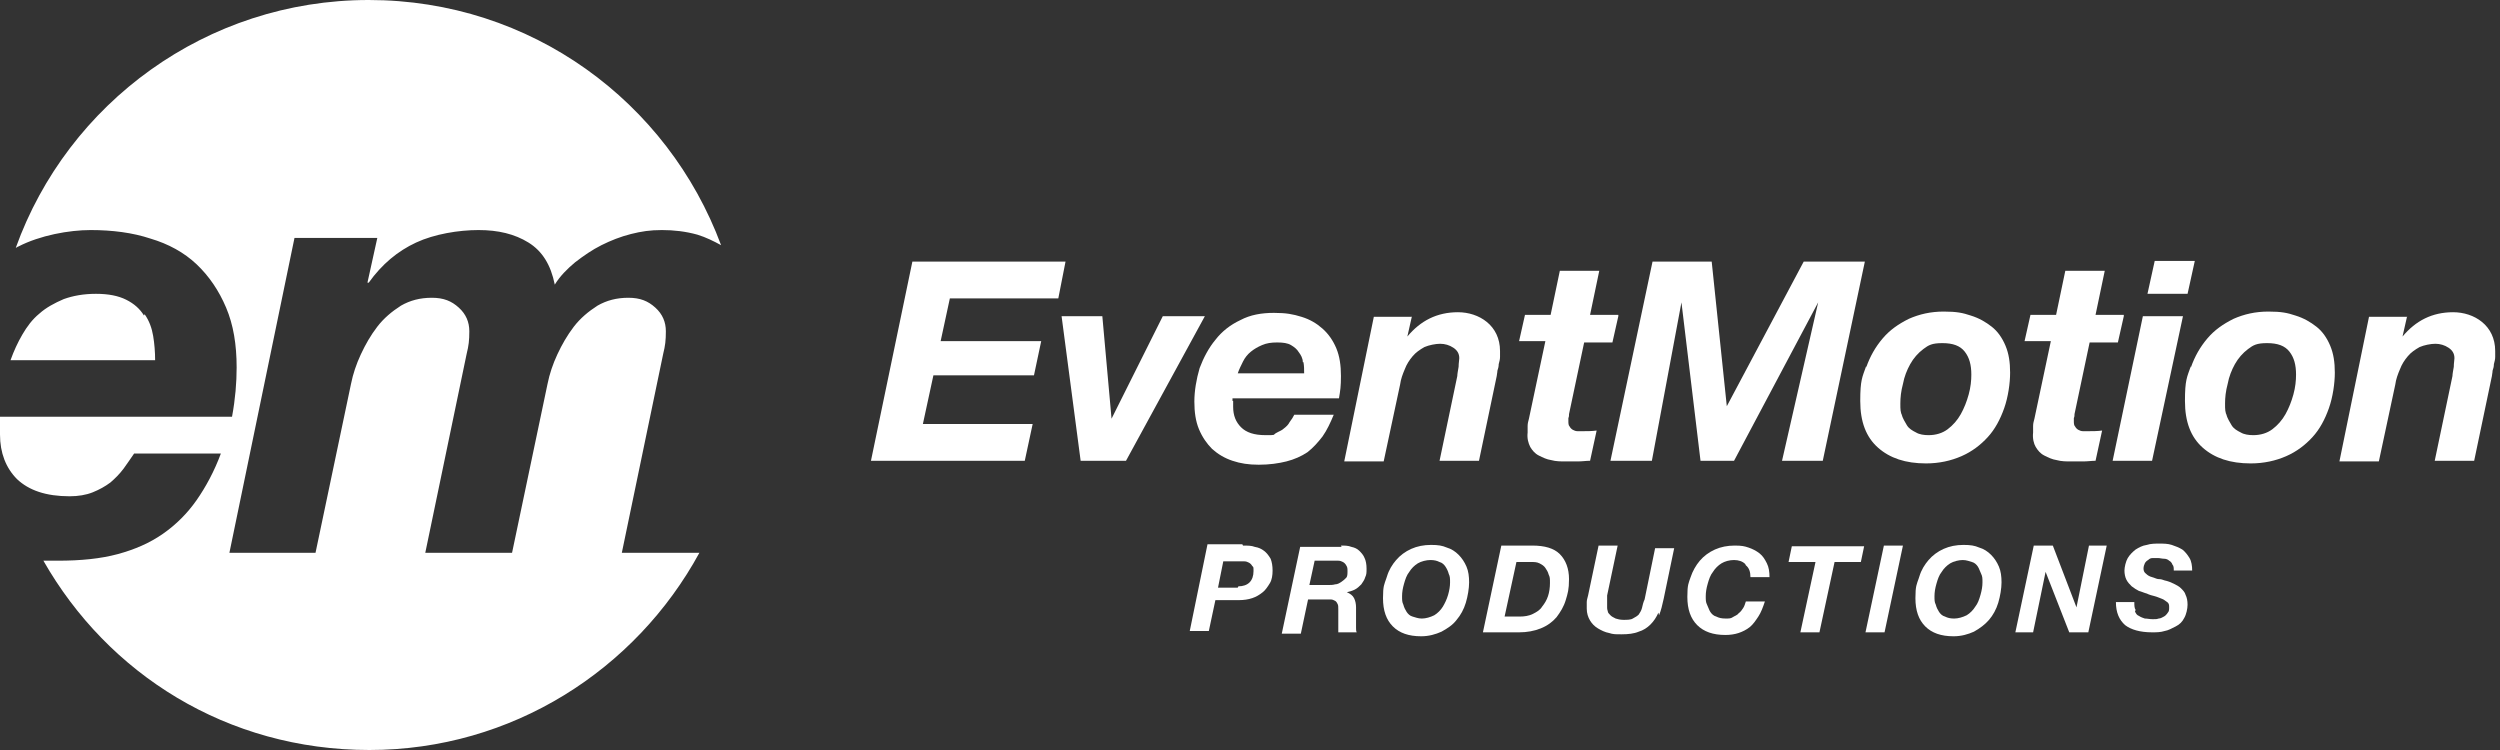
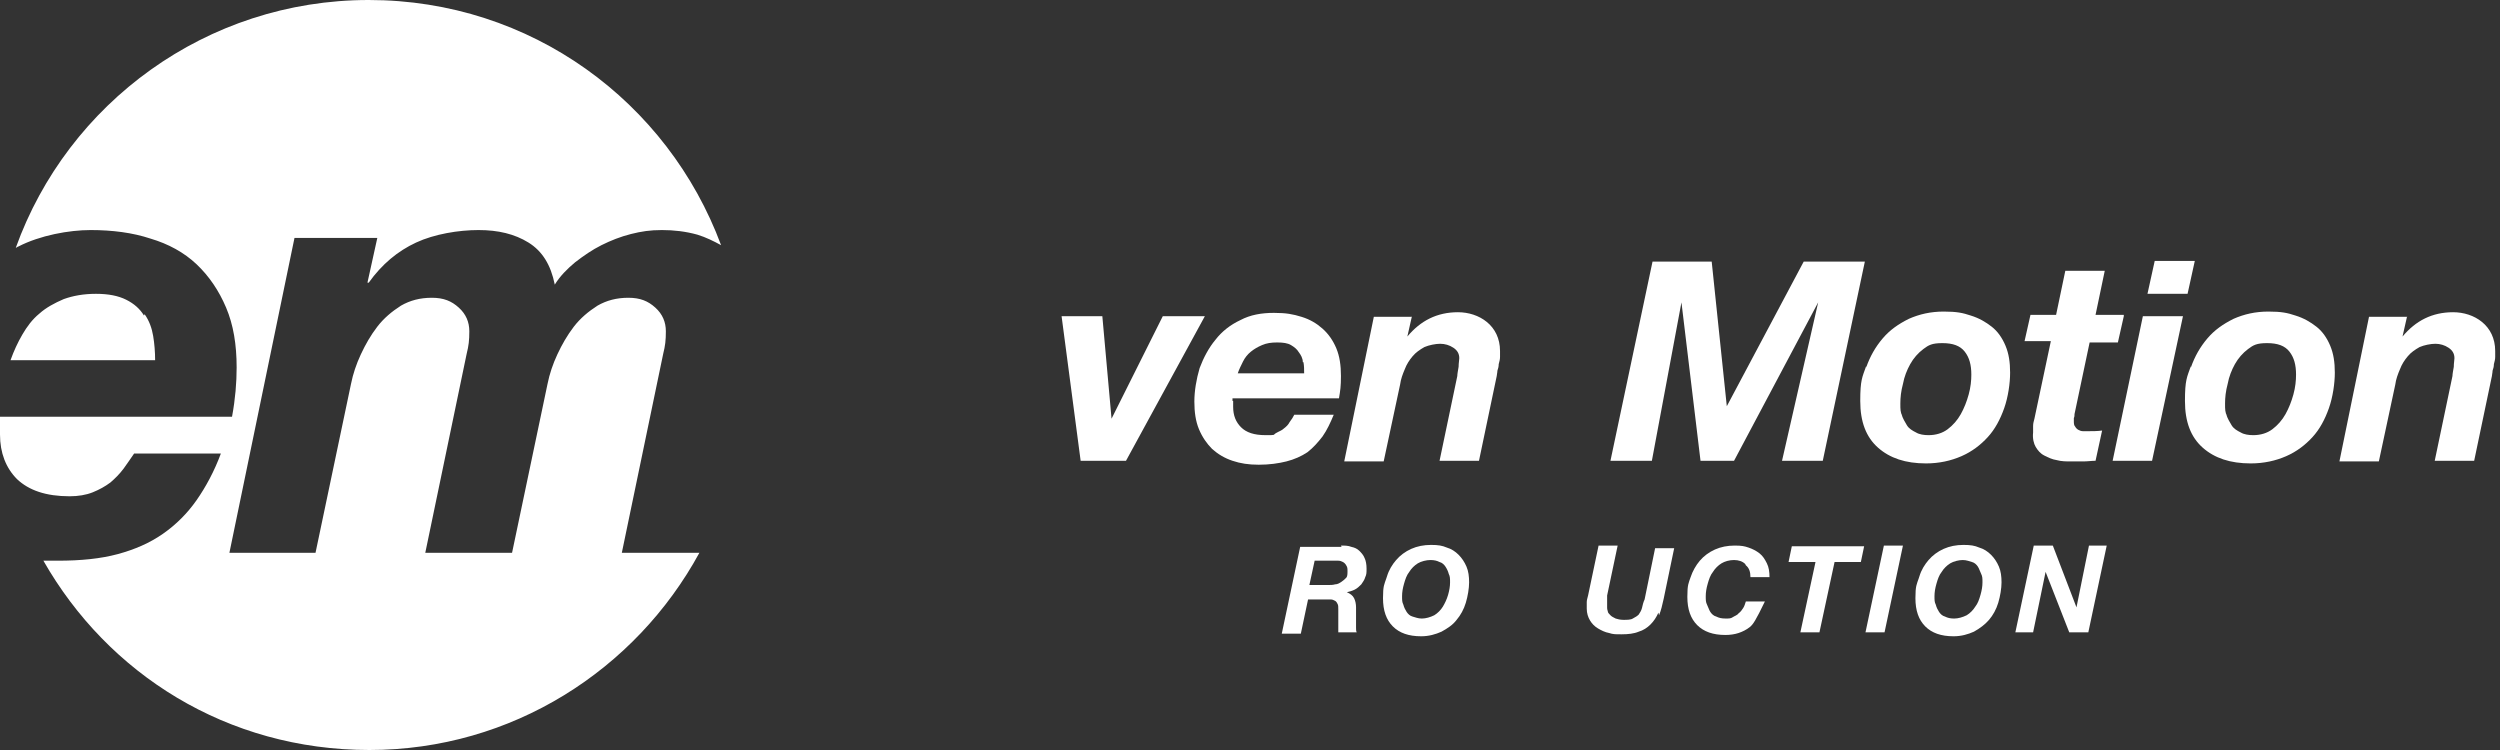
<svg xmlns="http://www.w3.org/2000/svg" width="180" height="54" viewBox="0 0 180 54" fill="none">
  <rect x="0" y="0" width="180" height="54" fill="#333333" stroke="none" />
  <path d="M50.356 39.802C45.765 48.226 36.868 54 26.598 54C16.328 54 7.762 48.51 3.124 40.37C3.455 40.37 3.833 40.37 4.165 40.37C5.821 40.37 7.241 40.228 8.472 39.897C9.702 39.565 10.79 39.092 11.737 38.429C12.684 37.767 13.488 36.962 14.151 36.016C14.813 35.069 15.429 33.933 15.902 32.656H9.655C9.418 32.987 9.181 33.365 8.897 33.744C8.614 34.123 8.282 34.454 7.951 34.738C7.572 35.022 7.146 35.258 6.673 35.448C6.2 35.637 5.632 35.732 5.017 35.732C3.313 35.732 2.082 35.306 1.23 34.501C0.426 33.697 0 32.608 0 31.283V30.384C0 30.289 0 30.147 0 30.005H16.706C16.943 28.727 17.038 27.544 17.038 26.456C17.038 24.799 16.801 23.38 16.28 22.149C15.76 20.919 15.05 19.877 14.151 19.025C13.252 18.174 12.116 17.558 10.838 17.18C9.56 16.754 8.093 16.564 6.531 16.564C4.969 16.564 2.887 16.943 1.325 17.748C1.278 17.748 1.183 17.842 1.136 17.842C4.875 7.43 14.861 0 26.55 0C38.24 0 48.084 7.336 51.918 17.653C51.397 17.369 50.829 17.085 50.214 16.896C49.362 16.659 48.51 16.564 47.658 16.564C46.806 16.564 46.191 16.659 45.434 16.848C44.677 17.038 43.967 17.322 43.304 17.653C42.642 17.984 42.026 18.41 41.411 18.883C40.843 19.357 40.322 19.877 39.944 20.493C39.66 19.073 39.045 18.079 38.051 17.464C37.057 16.848 35.874 16.564 34.454 16.564C33.034 16.564 31.283 16.848 29.958 17.464C28.633 18.079 27.497 19.025 26.55 20.351H26.456L27.166 17.132H21.203L16.517 39.802H22.717L25.273 27.639C25.415 26.929 25.651 26.219 25.983 25.509C26.314 24.799 26.692 24.137 27.166 23.521C27.639 22.906 28.207 22.433 28.869 22.007C29.532 21.628 30.242 21.439 31.094 21.439C31.946 21.439 32.514 21.676 33.034 22.149C33.555 22.622 33.791 23.19 33.791 23.853C33.791 24.515 33.744 24.894 33.602 25.462L30.62 39.802H36.868L39.423 27.639C39.565 26.929 39.802 26.219 40.133 25.509C40.465 24.799 40.843 24.137 41.316 23.521C41.79 22.906 42.358 22.433 43.02 22.007C43.683 21.628 44.393 21.439 45.245 21.439C46.096 21.439 46.664 21.676 47.185 22.149C47.706 22.622 47.942 23.19 47.942 23.853C47.942 24.515 47.895 24.894 47.753 25.462L44.771 39.802H50.261H50.356ZM10.365 22.717C10.081 22.244 9.655 21.865 9.087 21.581C8.519 21.297 7.809 21.155 6.91 21.155C6.011 21.155 5.253 21.297 4.591 21.534C3.928 21.818 3.313 22.149 2.84 22.575C2.319 23.001 1.94 23.521 1.609 24.089C1.278 24.657 0.994 25.273 0.757 25.935H11.169C11.169 25.367 11.122 24.752 11.027 24.184C10.932 23.616 10.743 23.096 10.412 22.622L10.365 22.717Z" fill="white" />
-   <path d="M76.718 18.836L76.198 21.486H68.389L67.726 24.563H74.967L74.446 27.024H67.205L66.448 30.526H74.352L73.784 33.176H62.709L65.691 18.836H76.671H76.718Z" fill="white" />
  <path d="M77.806 33.176L76.434 22.764H79.368L80.031 30.147L83.722 22.764H86.751L81.072 33.176H77.806Z" fill="white" />
  <path d="M88.787 28.869V29.295C88.787 29.91 88.976 30.384 89.355 30.762C89.733 31.141 90.301 31.33 91.106 31.33C91.91 31.33 91.626 31.33 91.863 31.188C92.099 31.046 92.289 30.999 92.431 30.857C92.62 30.715 92.762 30.573 92.857 30.384C92.999 30.194 93.093 30.052 93.188 29.863H96.028C95.791 30.431 95.554 30.952 95.223 31.425C94.892 31.851 94.56 32.229 94.135 32.561C93.709 32.845 93.188 33.081 92.62 33.223C92.052 33.365 91.389 33.46 90.632 33.46C89.875 33.46 89.307 33.365 88.739 33.176C88.171 32.987 87.698 32.703 87.272 32.324C86.894 31.945 86.562 31.472 86.326 30.904C86.089 30.336 85.994 29.674 85.994 28.917C85.994 28.159 86.136 27.307 86.373 26.503C86.657 25.746 87.035 25.036 87.509 24.468C87.982 23.853 88.597 23.379 89.307 23.048C90.017 22.669 90.822 22.527 91.721 22.527C92.62 22.527 93.093 22.622 93.709 22.811C94.324 23.001 94.797 23.285 95.223 23.663C95.649 24.042 95.98 24.515 96.217 25.083C96.454 25.651 96.548 26.314 96.548 27.071C96.548 27.828 96.501 28.112 96.406 28.68H88.739C88.739 28.727 88.739 28.822 88.739 28.869H88.787ZM93.803 26.077C93.803 25.793 93.661 25.556 93.519 25.367C93.377 25.13 93.188 24.988 92.951 24.846C92.715 24.704 92.383 24.657 91.957 24.657C91.531 24.657 91.2 24.704 90.869 24.846C90.538 24.988 90.301 25.13 90.064 25.32C89.828 25.509 89.638 25.746 89.496 26.03C89.355 26.314 89.213 26.598 89.118 26.881H93.898C93.898 26.598 93.898 26.361 93.85 26.077H93.803Z" fill="white" />
  <path d="M101.66 22.764L101.329 24.231C102.275 23.095 103.458 22.48 104.973 22.48C106.487 22.48 108.002 23.427 108.002 25.272C108.002 27.118 108.002 25.509 108.002 25.698C108.002 25.887 107.955 26.029 107.907 26.219C107.907 26.408 107.86 26.55 107.813 26.692C107.813 26.834 107.765 26.976 107.765 27.071L106.487 33.176H103.648L104.926 27.071C104.926 26.929 104.973 26.692 105.02 26.408C105.02 26.124 105.068 25.935 105.068 25.793C105.068 25.462 104.926 25.225 104.642 25.036C104.358 24.846 104.026 24.752 103.695 24.752C103.364 24.752 102.891 24.846 102.559 24.988C102.228 25.178 101.944 25.367 101.707 25.651C101.471 25.935 101.281 26.219 101.139 26.597C100.997 26.929 100.855 27.307 100.808 27.686L99.625 33.223H96.785L98.915 22.811H101.66V22.764Z" fill="white" />
-   <path d="M116.52 22.764L116.094 24.657H114.059L112.97 29.816C112.97 29.91 112.97 30.005 112.923 30.1C112.923 30.194 112.923 30.242 112.923 30.289C112.923 30.478 112.923 30.62 113.018 30.715C113.065 30.81 113.16 30.904 113.254 30.952C113.349 30.999 113.444 31.046 113.586 31.046C113.68 31.046 113.822 31.046 113.917 31.046C114.248 31.046 114.627 31.046 114.958 30.999L114.485 33.176C114.201 33.176 113.917 33.223 113.586 33.223C113.302 33.223 112.97 33.223 112.686 33.223C112.402 33.223 112.024 33.223 111.693 33.129C111.361 33.081 111.077 32.939 110.793 32.797C110.509 32.655 110.32 32.419 110.178 32.182C110.036 31.898 109.941 31.567 109.989 31.141C109.989 30.999 109.989 30.857 109.989 30.668C109.989 30.478 110.036 30.336 110.083 30.147L111.267 24.562H109.374L109.799 22.669H111.645L112.308 19.498H115.147L114.485 22.669H116.52V22.764Z" fill="white" />
  <path d="M123.242 18.836L124.33 29.248L129.867 18.836H134.269L131.24 33.176H128.306L130.909 21.77L124.851 33.176H122.437L121.065 21.77L118.935 33.176H115.953L118.982 18.836H123.336H123.242Z" fill="white" />
  <path d="M134.364 26.456C134.648 25.651 135.026 24.989 135.547 24.373C136.067 23.758 136.683 23.332 137.44 22.954C138.197 22.622 139.002 22.433 139.948 22.433C140.895 22.433 141.321 22.528 141.889 22.717C142.504 22.906 142.977 23.19 143.403 23.522C143.829 23.853 144.16 24.326 144.397 24.894C144.634 25.462 144.728 26.077 144.728 26.834C144.728 27.592 144.586 28.586 144.302 29.39C144.018 30.195 143.64 30.905 143.119 31.473C142.599 32.041 141.983 32.514 141.226 32.845C140.469 33.176 139.617 33.366 138.67 33.366C137.203 33.366 136.067 32.987 135.216 32.23C134.364 31.473 133.938 30.384 133.938 28.87C133.938 27.355 134.08 27.166 134.364 26.361V26.456ZM136.919 29.863C137.014 30.147 137.156 30.384 137.298 30.621C137.44 30.857 137.677 30.999 137.961 31.141C138.197 31.283 138.528 31.331 138.86 31.331C139.38 31.331 139.854 31.189 140.232 30.905C140.611 30.621 140.942 30.242 141.179 29.816C141.415 29.39 141.605 28.917 141.747 28.396C141.889 27.876 141.936 27.402 141.936 26.977C141.936 26.267 141.794 25.746 141.463 25.32C141.131 24.894 140.611 24.705 139.854 24.705C139.096 24.705 138.86 24.847 138.481 25.131C138.102 25.415 137.771 25.793 137.535 26.219C137.298 26.645 137.109 27.119 137.014 27.639C136.872 28.16 136.825 28.633 136.825 29.059C136.825 29.485 136.825 29.674 136.967 29.958L136.919 29.863Z" fill="white" />
  <path d="M152.914 22.764L152.488 24.657H150.453L149.365 29.816C149.365 29.91 149.365 30.005 149.317 30.1C149.317 30.194 149.317 30.242 149.317 30.289C149.317 30.478 149.317 30.62 149.412 30.715C149.459 30.81 149.554 30.904 149.649 30.952C149.743 30.999 149.838 31.046 149.98 31.046C150.075 31.046 150.217 31.046 150.311 31.046C150.642 31.046 151.021 31.046 151.352 30.999L150.879 33.176C150.595 33.176 150.311 33.223 149.98 33.223C149.696 33.223 149.365 33.223 149.081 33.223C148.797 33.223 148.418 33.223 148.087 33.129C147.756 33.081 147.472 32.939 147.188 32.797C146.904 32.655 146.714 32.419 146.572 32.182C146.43 31.945 146.336 31.567 146.383 31.141C146.383 30.999 146.383 30.857 146.383 30.668C146.383 30.478 146.43 30.336 146.478 30.147L147.661 24.562H145.768L146.194 22.669H148.039L148.702 19.498H151.542L150.879 22.669H152.914V22.764Z" fill="white" />
  <path d="M157.174 22.764L154.949 33.176H152.11L154.287 22.764H157.174ZM154.618 21.155L155.139 18.789H158.025L157.505 21.155H154.618Z" fill="white" />
  <path d="M157.743 26.456C158.027 25.651 158.405 24.989 158.926 24.373C159.446 23.758 160.062 23.332 160.819 22.954C161.576 22.622 162.381 22.433 163.327 22.433C164.274 22.433 164.7 22.528 165.268 22.717C165.883 22.906 166.356 23.19 166.782 23.522C167.208 23.853 167.539 24.326 167.776 24.894C168.013 25.462 168.107 26.077 168.107 26.834C168.107 27.592 167.965 28.586 167.681 29.39C167.397 30.195 167.019 30.905 166.498 31.473C165.977 32.041 165.362 32.514 164.605 32.845C163.848 33.176 162.996 33.366 162.049 33.366C160.582 33.366 159.446 32.987 158.594 32.23C157.743 31.473 157.317 30.384 157.317 28.87C157.317 27.355 157.459 27.166 157.743 26.361V26.456ZM160.298 29.863C160.393 30.147 160.535 30.384 160.677 30.621C160.819 30.857 161.055 30.999 161.339 31.141C161.576 31.283 161.907 31.331 162.239 31.331C162.759 31.331 163.232 31.189 163.611 30.905C163.99 30.621 164.321 30.242 164.558 29.816C164.794 29.39 164.984 28.917 165.126 28.396C165.268 27.876 165.315 27.402 165.315 26.977C165.315 26.267 165.173 25.746 164.842 25.32C164.51 24.894 163.99 24.705 163.232 24.705C162.475 24.705 162.239 24.847 161.86 25.131C161.481 25.415 161.15 25.793 160.913 26.219C160.677 26.645 160.488 27.119 160.393 27.639C160.251 28.16 160.204 28.633 160.204 29.059C160.204 29.485 160.204 29.674 160.346 29.958L160.298 29.863Z" fill="white" />
  <path d="M173.313 22.764L172.981 24.231C173.928 23.095 175.111 22.48 176.625 22.48C178.14 22.48 179.654 23.427 179.654 25.272C179.654 27.118 179.654 25.509 179.654 25.698C179.654 25.888 179.607 26.03 179.56 26.219C179.56 26.408 179.512 26.55 179.465 26.692C179.465 26.834 179.418 26.976 179.418 27.071L178.14 33.176H175.3L176.578 27.071C176.578 26.929 176.625 26.692 176.673 26.408C176.673 26.124 176.72 25.935 176.72 25.793C176.72 25.462 176.578 25.225 176.294 25.036C176.01 24.846 175.679 24.752 175.348 24.752C175.016 24.752 174.543 24.846 174.212 24.988C173.88 25.178 173.596 25.367 173.36 25.651C173.123 25.935 172.934 26.219 172.792 26.598C172.65 26.929 172.508 27.307 172.461 27.686L171.277 33.223H168.438L170.568 22.811H173.313V22.764Z" fill="white" />
-   <path d="M89.496 39.281C89.827 39.281 90.111 39.281 90.348 39.376C90.632 39.423 90.821 39.518 91.01 39.66C91.2 39.802 91.342 39.991 91.484 40.228C91.578 40.464 91.626 40.748 91.626 41.08C91.626 41.411 91.578 41.742 91.436 41.979C91.294 42.215 91.105 42.499 90.916 42.641C90.679 42.831 90.442 42.973 90.158 43.067C89.874 43.162 89.543 43.209 89.212 43.209H87.508L87.035 45.434H85.662L86.94 39.187H89.448L89.496 39.281ZM89.165 42.215C89.496 42.215 89.78 42.121 89.969 41.931C90.158 41.742 90.253 41.458 90.253 41.127C90.253 40.796 90.253 40.843 90.158 40.748C90.111 40.654 90.016 40.559 89.922 40.512C89.827 40.464 89.732 40.417 89.591 40.417C89.496 40.417 89.354 40.417 89.259 40.417H88.076L87.697 42.31H89.117L89.165 42.215Z" fill="white" />
  <path d="M96.547 39.281C96.831 39.281 97.067 39.281 97.304 39.376C97.541 39.423 97.73 39.518 97.872 39.66C98.014 39.802 98.156 39.944 98.251 40.181C98.345 40.37 98.392 40.654 98.392 40.938C98.392 41.222 98.392 41.364 98.298 41.553C98.251 41.742 98.109 41.932 98.014 42.074C97.872 42.215 97.73 42.358 97.541 42.452C97.351 42.547 97.162 42.594 96.973 42.642C97.209 42.736 97.399 42.878 97.493 43.067C97.588 43.257 97.635 43.493 97.635 43.73C97.635 43.967 97.635 44.014 97.635 44.251C97.635 44.487 97.635 44.629 97.635 44.819C97.635 45.008 97.635 45.102 97.635 45.197C97.635 45.339 97.635 45.434 97.683 45.528H96.357C96.357 45.434 96.357 45.386 96.357 45.292C96.357 45.244 96.357 45.15 96.357 45.102C96.357 44.913 96.357 44.676 96.357 44.487C96.357 44.298 96.357 44.061 96.357 43.872C96.357 43.683 96.358 43.588 96.31 43.493C96.263 43.399 96.216 43.304 96.121 43.257C96.026 43.209 95.931 43.162 95.837 43.162C95.742 43.162 95.6 43.162 95.458 43.162H94.18L93.66 45.623H92.287L93.612 39.376H96.594L96.547 39.281ZM95.6 42.121C95.79 42.121 95.979 42.121 96.121 42.074C96.31 42.074 96.452 41.979 96.594 41.884C96.736 41.79 96.831 41.695 96.925 41.6C97.02 41.506 97.02 41.316 97.02 41.127C97.02 40.938 97.02 40.843 96.925 40.701C96.878 40.606 96.783 40.512 96.689 40.464C96.594 40.417 96.499 40.37 96.357 40.37C96.216 40.37 96.121 40.37 95.979 40.37H94.654L94.275 42.121H95.553H95.6Z" fill="white" />
  <path d="M99.86 41.506C100.002 41.032 100.239 40.654 100.523 40.322C100.807 39.991 101.185 39.707 101.611 39.518C102.037 39.329 102.51 39.234 103.031 39.234C103.552 39.234 103.836 39.281 104.167 39.423C104.498 39.518 104.782 39.707 105.019 39.944C105.255 40.181 105.445 40.465 105.587 40.796C105.729 41.127 105.776 41.506 105.776 41.932C105.776 42.358 105.681 42.925 105.539 43.399C105.397 43.872 105.161 44.298 104.877 44.629C104.593 45.008 104.214 45.245 103.788 45.481C103.362 45.67 102.889 45.812 102.321 45.812C101.422 45.812 100.759 45.576 100.286 45.102C99.813 44.629 99.576 43.967 99.576 43.067C99.576 42.168 99.671 42.074 99.813 41.648L99.86 41.506ZM101.043 43.541C101.091 43.73 101.185 43.919 101.28 44.061C101.375 44.203 101.517 44.345 101.706 44.393C101.895 44.44 102.085 44.535 102.369 44.535C102.652 44.535 102.984 44.44 103.268 44.298C103.504 44.156 103.741 43.919 103.883 43.683C104.025 43.446 104.167 43.162 104.262 42.831C104.356 42.499 104.404 42.216 104.404 41.932C104.404 41.648 104.404 41.506 104.309 41.316C104.262 41.127 104.167 40.938 104.072 40.796C103.978 40.654 103.836 40.512 103.646 40.465C103.457 40.37 103.268 40.322 102.984 40.322C102.7 40.322 102.321 40.417 102.085 40.559C101.848 40.701 101.611 40.938 101.469 41.174C101.28 41.411 101.185 41.695 101.091 42.026C100.996 42.358 100.949 42.642 100.949 42.925C100.949 43.209 100.949 43.351 101.043 43.541Z" fill="white" />
-   <path d="M110.319 39.281C111.218 39.281 111.881 39.47 112.307 39.896C112.733 40.322 112.969 40.938 112.969 41.695C112.969 42.452 112.875 42.736 112.733 43.209C112.591 43.682 112.354 44.061 112.07 44.44C111.786 44.771 111.408 45.055 110.934 45.244C110.461 45.434 109.94 45.528 109.373 45.528H106.77L108.095 39.281H110.366H110.319ZM109.42 44.392C109.751 44.392 110.082 44.345 110.366 44.203C110.65 44.061 110.887 43.919 111.029 43.682C111.218 43.446 111.36 43.209 111.455 42.925C111.55 42.641 111.597 42.31 111.597 41.979C111.597 41.648 111.597 41.553 111.502 41.364C111.455 41.174 111.36 41.032 111.266 40.89C111.171 40.748 111.029 40.654 110.84 40.559C110.65 40.464 110.461 40.464 110.224 40.464H109.183L108.331 44.392H109.373H109.42Z" fill="white" />
  <path d="M119.405 44.109C119.263 44.44 119.074 44.724 118.837 44.961C118.6 45.197 118.316 45.386 117.985 45.481C117.654 45.623 117.228 45.67 116.755 45.67C116.281 45.67 116.139 45.67 115.855 45.576C115.571 45.528 115.288 45.386 115.051 45.244C114.814 45.102 114.625 44.913 114.483 44.676C114.341 44.44 114.246 44.156 114.246 43.825C114.246 43.493 114.246 43.493 114.246 43.351C114.246 43.209 114.294 43.067 114.341 42.878L115.098 39.281H116.471L115.713 42.878C115.713 42.925 115.713 42.973 115.713 43.067C115.713 43.115 115.713 43.209 115.713 43.304C115.713 43.399 115.713 43.446 115.713 43.541C115.713 43.588 115.713 43.683 115.713 43.73C115.713 43.825 115.713 43.872 115.761 44.014C115.761 44.109 115.855 44.203 115.95 44.298C116.045 44.393 116.139 44.44 116.329 44.535C116.471 44.582 116.66 44.629 116.897 44.629C117.133 44.629 117.417 44.629 117.559 44.535C117.749 44.44 117.89 44.345 117.985 44.251C118.08 44.109 118.174 43.967 118.222 43.777C118.269 43.588 118.316 43.351 118.411 43.162L119.168 39.471H120.541L119.784 43.115C119.689 43.541 119.594 43.967 119.452 44.298L119.405 44.109Z" fill="white" />
-   <path d="M125.653 40.606C125.464 40.417 125.18 40.322 124.849 40.322C124.517 40.322 124.186 40.417 123.95 40.559C123.713 40.701 123.476 40.938 123.334 41.174C123.145 41.411 123.05 41.695 122.956 42.026C122.861 42.357 122.814 42.641 122.814 42.925C122.814 43.209 122.814 43.351 122.908 43.541C123.003 43.73 123.05 43.919 123.145 44.061C123.24 44.203 123.382 44.345 123.571 44.392C123.76 44.487 123.95 44.534 124.233 44.534C124.517 44.534 124.612 44.534 124.754 44.44C124.896 44.345 125.085 44.298 125.18 44.156C125.322 44.061 125.417 43.919 125.511 43.777C125.606 43.635 125.653 43.446 125.701 43.304H127.073C126.931 43.73 126.789 44.108 126.6 44.392C126.411 44.676 126.221 44.96 125.985 45.15C125.748 45.339 125.464 45.481 125.18 45.576C124.896 45.67 124.565 45.718 124.233 45.718C123.334 45.718 122.672 45.481 122.198 45.008C121.725 44.534 121.489 43.872 121.489 42.973C121.489 42.073 121.583 41.979 121.725 41.553C121.867 41.127 122.104 40.701 122.388 40.37C122.672 40.038 123.05 39.754 123.476 39.565C123.902 39.376 124.375 39.281 124.896 39.281C125.417 39.281 125.606 39.328 125.89 39.423C126.174 39.518 126.458 39.66 126.694 39.849C126.931 40.038 127.073 40.275 127.215 40.559C127.357 40.843 127.404 41.174 127.404 41.553H126.032C126.032 41.174 125.937 40.89 125.701 40.701L125.653 40.606Z" fill="white" />
+   <path d="M125.653 40.606C125.464 40.417 125.18 40.322 124.849 40.322C124.517 40.322 124.186 40.417 123.95 40.559C123.713 40.701 123.476 40.938 123.334 41.174C123.145 41.411 123.05 41.695 122.956 42.026C122.861 42.357 122.814 42.641 122.814 42.925C122.814 43.209 122.814 43.351 122.908 43.541C123.003 43.73 123.05 43.919 123.145 44.061C123.24 44.203 123.382 44.345 123.571 44.392C123.76 44.487 123.95 44.534 124.233 44.534C124.517 44.534 124.612 44.534 124.754 44.44C124.896 44.345 125.085 44.298 125.18 44.156C125.322 44.061 125.417 43.919 125.511 43.777C125.606 43.635 125.653 43.446 125.701 43.304H127.073C126.411 44.676 126.221 44.96 125.985 45.15C125.748 45.339 125.464 45.481 125.18 45.576C124.896 45.67 124.565 45.718 124.233 45.718C123.334 45.718 122.672 45.481 122.198 45.008C121.725 44.534 121.489 43.872 121.489 42.973C121.489 42.073 121.583 41.979 121.725 41.553C121.867 41.127 122.104 40.701 122.388 40.37C122.672 40.038 123.05 39.754 123.476 39.565C123.902 39.376 124.375 39.281 124.896 39.281C125.417 39.281 125.606 39.328 125.89 39.423C126.174 39.518 126.458 39.66 126.694 39.849C126.931 40.038 127.073 40.275 127.215 40.559C127.357 40.843 127.404 41.174 127.404 41.553H126.032C126.032 41.174 125.937 40.89 125.701 40.701L125.653 40.606Z" fill="white" />
  <path d="M128.776 40.465L129.012 39.329H134.218L133.982 40.465H132.089L131 45.528H129.627L130.716 40.465H128.776Z" fill="white" />
  <path d="M137.012 39.281L135.687 45.528H134.315L135.64 39.281H137.012Z" fill="white" />
  <path d="M138.194 41.506C138.336 41.032 138.573 40.654 138.857 40.322C139.141 39.991 139.519 39.707 139.945 39.518C140.371 39.328 140.845 39.234 141.365 39.234C141.886 39.234 142.17 39.281 142.501 39.423C142.832 39.518 143.116 39.707 143.353 39.944C143.59 40.18 143.779 40.464 143.921 40.796C144.063 41.127 144.11 41.506 144.11 41.931C144.11 42.358 144.016 42.925 143.874 43.399C143.732 43.872 143.495 44.298 143.211 44.629C142.927 44.96 142.548 45.244 142.122 45.481C141.697 45.67 141.223 45.812 140.655 45.812C139.756 45.812 139.094 45.576 138.62 45.102C138.147 44.629 137.91 43.967 137.91 43.067C137.91 42.168 138.005 42.074 138.147 41.648L138.194 41.506ZM139.378 43.541C139.425 43.73 139.52 43.919 139.614 44.061C139.709 44.203 139.851 44.345 140.04 44.392C140.229 44.487 140.419 44.535 140.703 44.535C140.987 44.535 141.318 44.44 141.602 44.298C141.839 44.156 142.075 43.919 142.217 43.683C142.406 43.446 142.501 43.162 142.596 42.831C142.69 42.499 142.738 42.215 142.738 41.931C142.738 41.648 142.738 41.506 142.643 41.316C142.548 41.127 142.501 40.938 142.406 40.796C142.312 40.654 142.17 40.512 141.981 40.464C141.791 40.417 141.602 40.322 141.318 40.322C141.034 40.322 140.655 40.417 140.419 40.559C140.182 40.701 139.945 40.938 139.803 41.174C139.614 41.411 139.52 41.695 139.425 42.026C139.33 42.358 139.283 42.641 139.283 42.925C139.283 43.209 139.283 43.351 139.378 43.541Z" fill="white" />
  <path d="M147.803 39.281L149.507 43.73L150.406 39.281H151.684L150.359 45.528H148.986L147.283 41.174L146.384 45.528H145.106L146.431 39.281H147.851H147.803Z" fill="white" />
-   <path d="M153.718 44.014C153.766 44.156 153.86 44.298 154.002 44.345C154.144 44.44 154.286 44.487 154.428 44.535C154.617 44.535 154.759 44.582 154.996 44.582C155.233 44.582 155.28 44.582 155.422 44.535C155.564 44.535 155.706 44.44 155.801 44.392C155.895 44.345 155.99 44.251 156.085 44.108C156.179 44.014 156.179 43.872 156.179 43.73C156.179 43.588 156.179 43.446 156.037 43.351C155.895 43.257 155.801 43.162 155.659 43.115C155.517 43.067 155.327 42.973 155.138 42.925C154.949 42.878 154.759 42.831 154.57 42.736C154.381 42.689 154.191 42.594 154.002 42.547C153.813 42.452 153.671 42.357 153.482 42.215C153.34 42.074 153.198 41.931 153.103 41.742C153.008 41.553 152.961 41.316 152.961 41.08C152.961 40.843 153.056 40.417 153.198 40.18C153.34 39.944 153.529 39.755 153.766 39.565C154.002 39.423 154.239 39.281 154.57 39.234C154.854 39.139 155.185 39.139 155.469 39.139C155.753 39.139 156.085 39.139 156.369 39.234C156.652 39.328 156.889 39.423 157.126 39.565C157.315 39.707 157.504 39.944 157.646 40.18C157.788 40.417 157.836 40.748 157.836 41.08H156.511C156.511 40.89 156.511 40.748 156.416 40.654C156.369 40.512 156.274 40.417 156.179 40.37C156.085 40.275 155.943 40.228 155.801 40.228C155.659 40.228 155.517 40.18 155.375 40.18C155.233 40.18 155.138 40.18 154.996 40.18C154.854 40.18 154.759 40.228 154.665 40.322C154.57 40.37 154.475 40.464 154.428 40.559C154.381 40.654 154.333 40.796 154.333 40.938C154.333 41.08 154.381 41.222 154.523 41.316C154.617 41.411 154.759 41.506 154.949 41.553C155.138 41.6 155.28 41.695 155.422 41.695C155.611 41.695 155.706 41.742 155.848 41.789C156.085 41.837 156.321 41.931 156.511 42.026C156.7 42.121 156.889 42.215 157.031 42.357C157.173 42.499 157.315 42.641 157.362 42.831C157.457 43.02 157.504 43.257 157.504 43.541C157.504 43.825 157.41 44.251 157.268 44.487C157.126 44.771 156.936 44.96 156.653 45.102C156.369 45.244 156.132 45.386 155.848 45.434C155.564 45.528 155.233 45.528 154.949 45.528C154.097 45.528 153.434 45.339 153.008 45.008C152.582 44.629 152.346 44.108 152.346 43.351H153.671C153.671 43.588 153.671 43.777 153.766 43.919L153.718 44.014Z" fill="white" />
</svg>